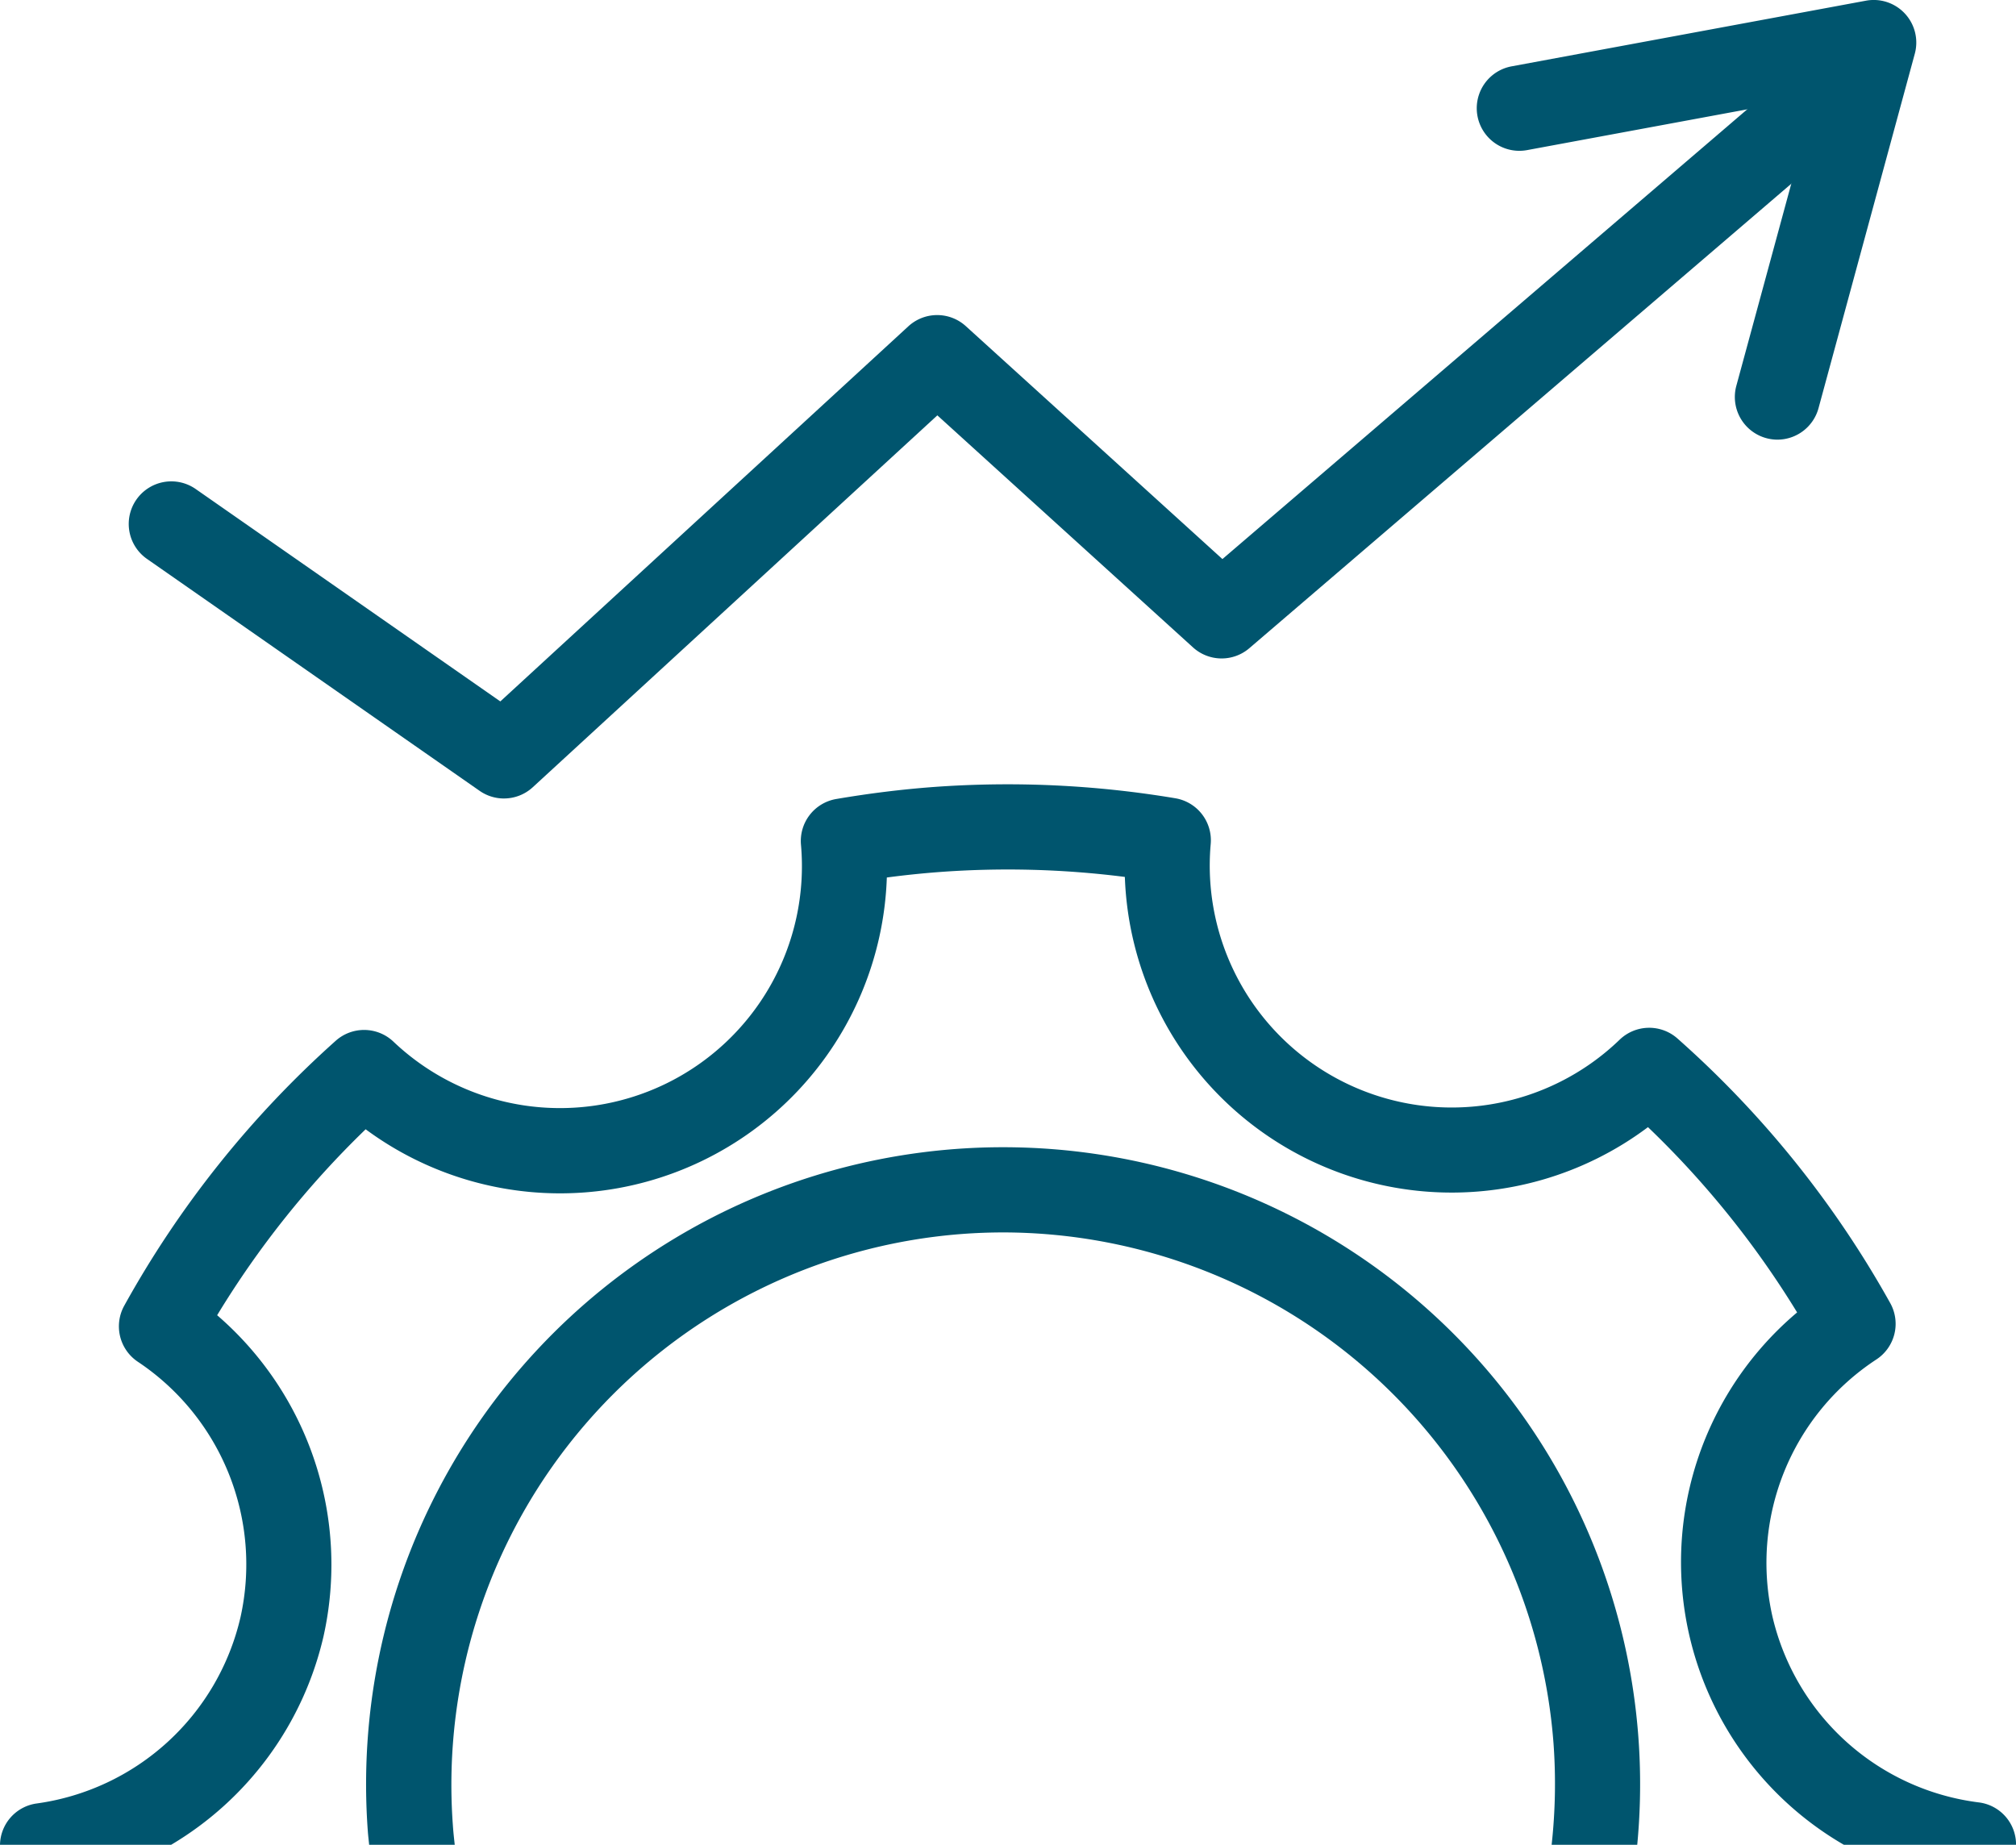
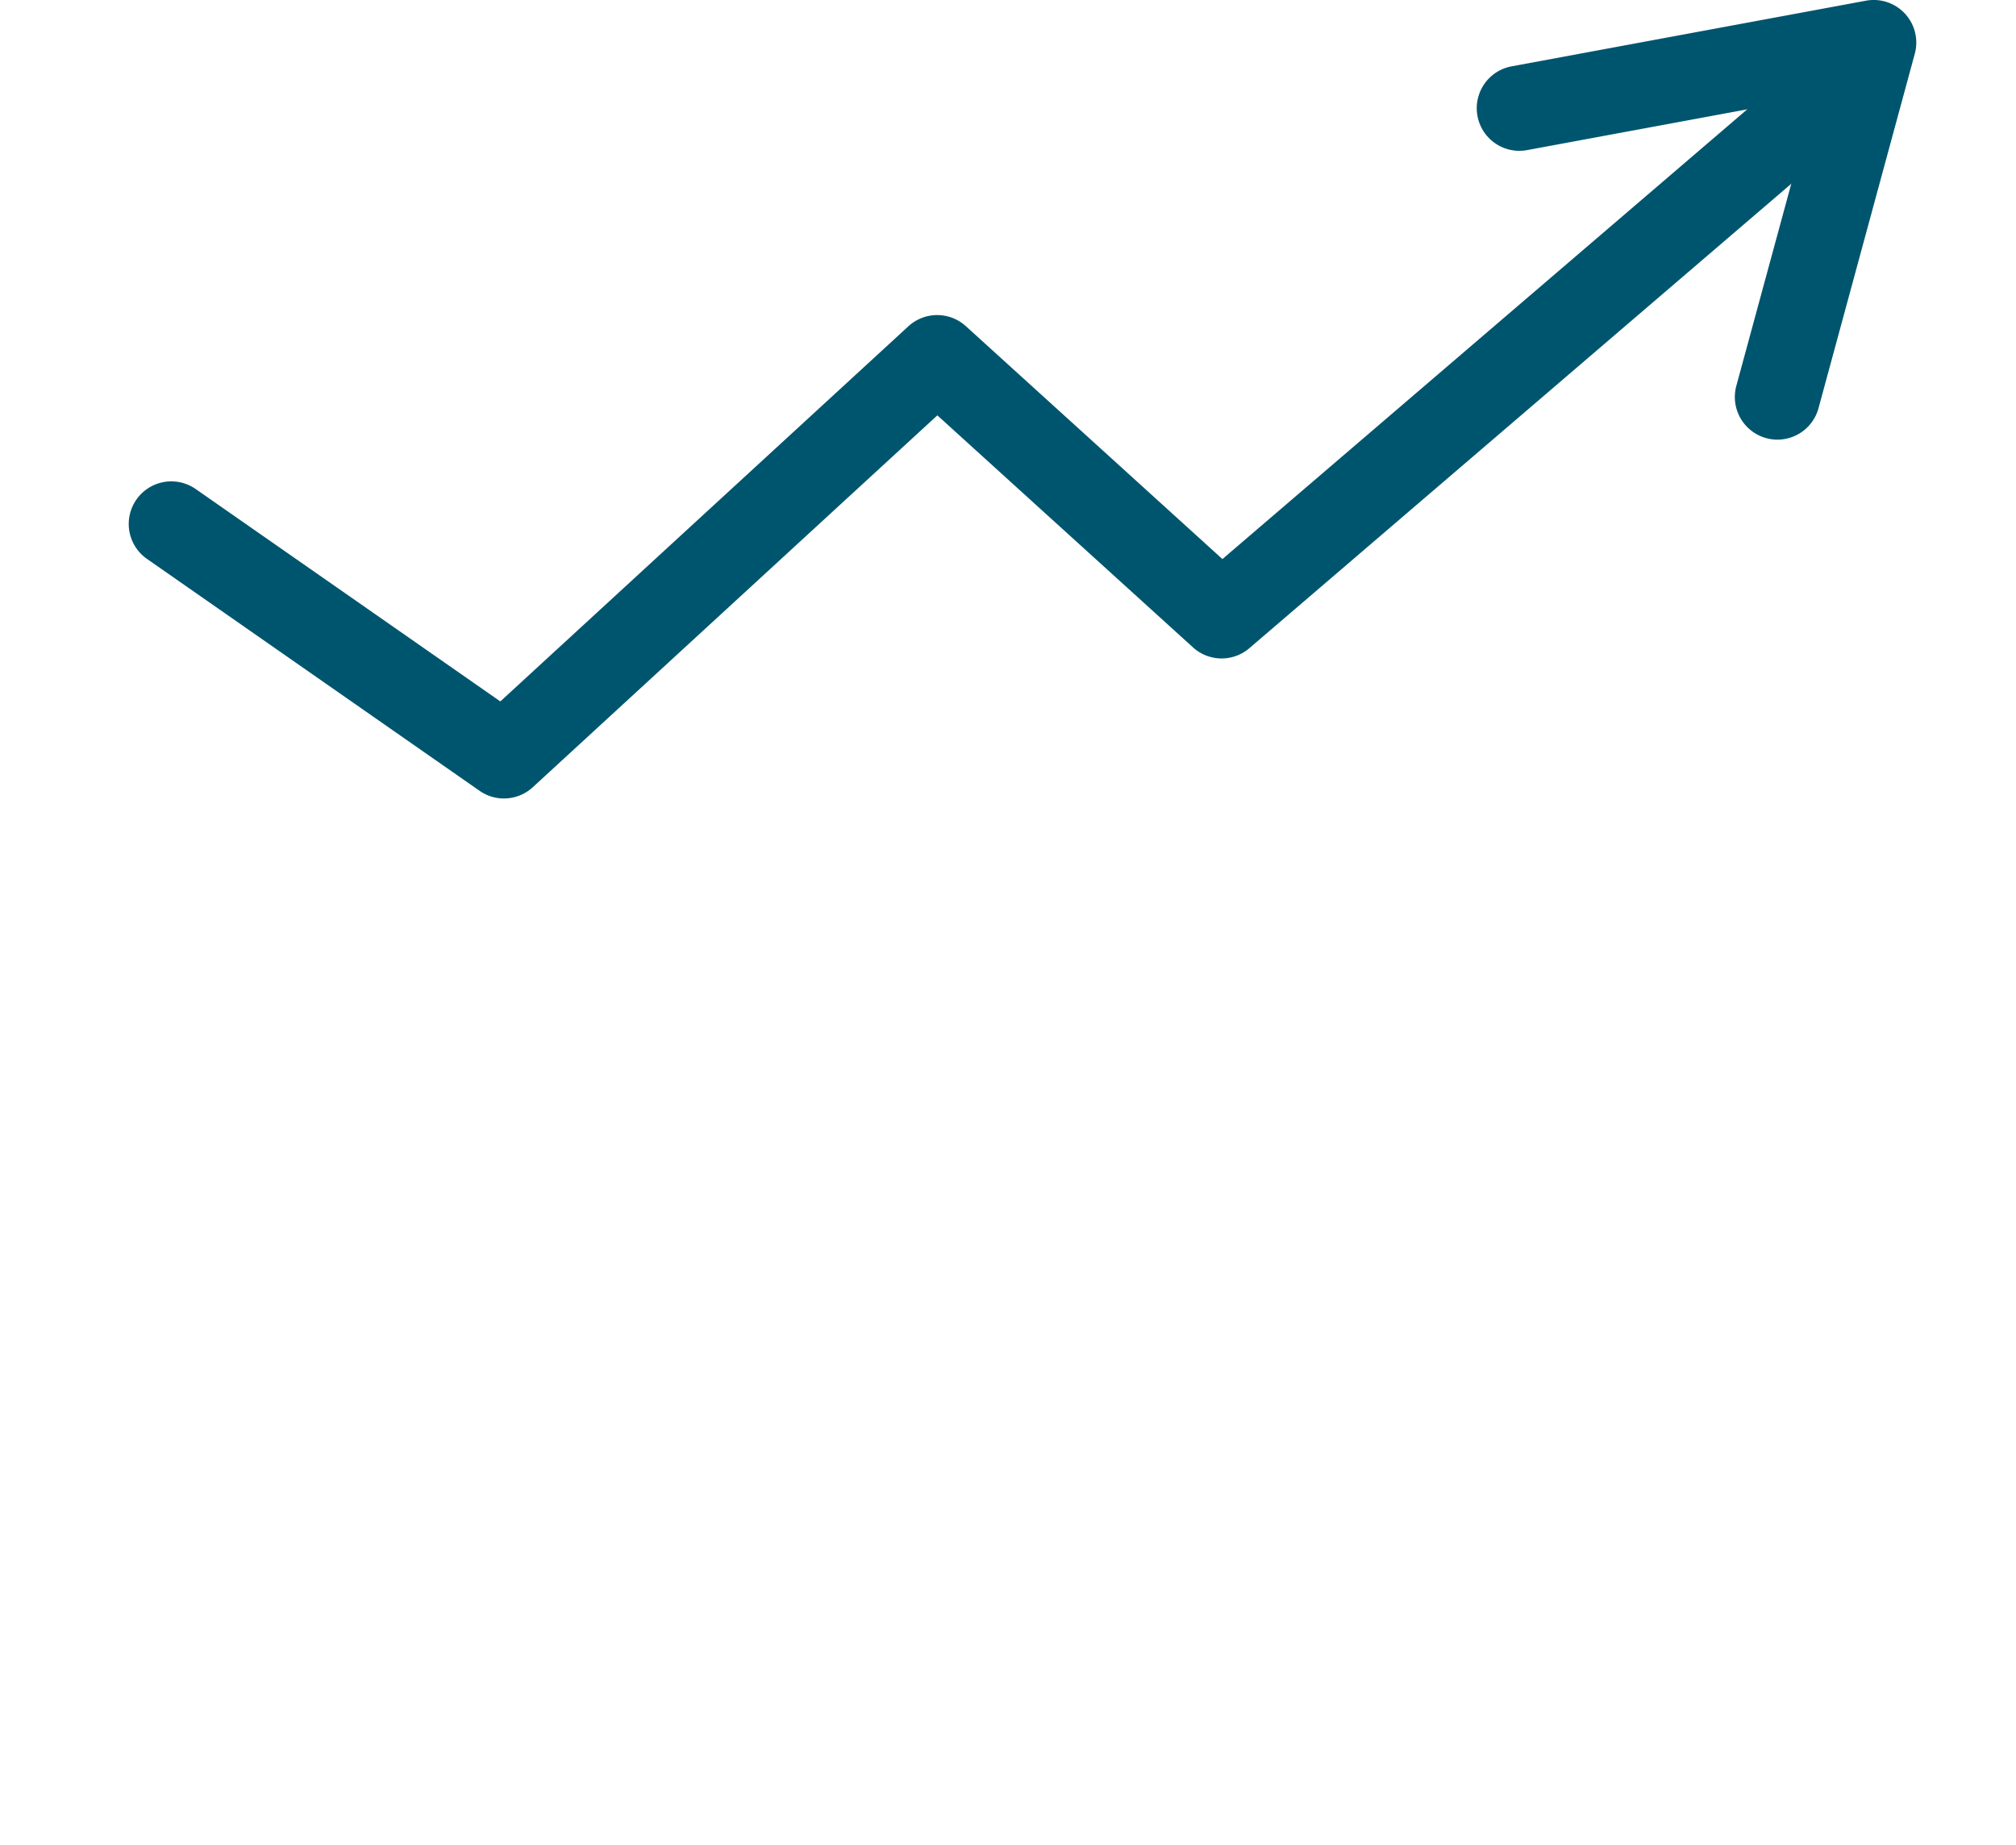
<svg xmlns="http://www.w3.org/2000/svg" id="Groupe_171" data-name="Groupe 171" width="107.871" height="98.713" viewBox="0 0 107.871 98.713">
  <defs>
    <clipPath id="clip-path">
      <rect id="Rectangle_123" data-name="Rectangle 123" width="107.871" height="98.713" fill="#00556e" />
    </clipPath>
  </defs>
  <g id="Groupe_170" data-name="Groupe 170" clip-path="url(#clip-path)">
    <path id="Tracé_821" data-name="Tracé 821" d="M29.143,43.53a2.277,2.277,0,0,1-1.3-.409l-17.8-12.411a2.279,2.279,0,1,1,2.607-3.739l16.3,11.365L50.782,18.265a2.279,2.279,0,0,1,3.075-.01L67.588,30.719,98.883,3.9a2.279,2.279,0,0,1,2.966,3.46L69.028,35.488a2.278,2.278,0,0,1-3.015-.043L52.334,23.029l-21.649,19.9a2.274,2.274,0,0,1-1.543.6" transform="translate(-2.179 -0.804)" fill="#00556e" />
    <path id="Tracé_822" data-name="Tracé 822" d="M120.095,23.525a2.282,2.282,0,0,1-2.2-2.877L122.1,5.18l-15.4,2.852a2.279,2.279,0,1,1-.829-4.482L124.83.037a2.279,2.279,0,0,1,2.615,2.838l-5.152,18.967a2.282,2.282,0,0,1-2.2,1.683" transform="translate(-24.989 0)" fill="#00556e" />
-     <path id="Tracé_823" data-name="Tracé 823" d="M30.428,117.084A29.56,29.56,0,0,1,57.678,85.443c.745-.056,1.482-.083,2.217-.083A29.57,29.57,0,0,1,89.32,112.692a29.877,29.877,0,0,1-.1,5.436H93.8a34.085,34.085,0,1,0-67.921-.705c.017.236.047.469.069.705h4.58c-.038-.347-.077-.694-.1-1.044" transform="translate(-6.196 -19.415)" fill="#00556e" />
-     <path id="Tracé_824" data-name="Tracé 824" d="M9.157,111.987a17.568,17.568,0,0,0,8.154-11.157,17.624,17.624,0,0,0-5.692-17.18A49.576,49.576,0,0,1,19.565,73.7,17.495,17.495,0,0,0,47.452,60.228c.947-.126,1.883-.223,2.8-.292a49.625,49.625,0,0,1,9.936.261A17.5,17.5,0,0,0,88.179,73.586,49.413,49.413,0,0,1,96.159,83.5a17.48,17.48,0,0,0,2.5,28.485h9.215a2.273,2.273,0,0,0-1.99-2.266,13,13,0,0,1-11.048-9.96h0A13.01,13.01,0,0,1,100.4,86.017,2.279,2.279,0,0,0,101.141,83,53.989,53.989,0,0,0,89.756,68.842a2.28,2.28,0,0,0-3.091.063,12.945,12.945,0,0,1-21.883-10.47,2.279,2.279,0,0,0-1.894-2.447,54.349,54.349,0,0,0-12.976-.6c-1.682.126-3.421.342-5.168.64a2.279,2.279,0,0,0-1.886,2.445A12.946,12.946,0,0,1,21.049,69.009a2.28,2.28,0,0,0-3.086-.044A54.153,54.153,0,0,0,6.646,83.143a2.28,2.28,0,0,0,.734,3,13.031,13.031,0,0,1,5.487,13.673,13.024,13.024,0,0,1-10.9,9.959A2.272,2.272,0,0,0,0,111.987Z" transform="translate(0 -13.274)" fill="#00556e" />
  </g>
</svg>